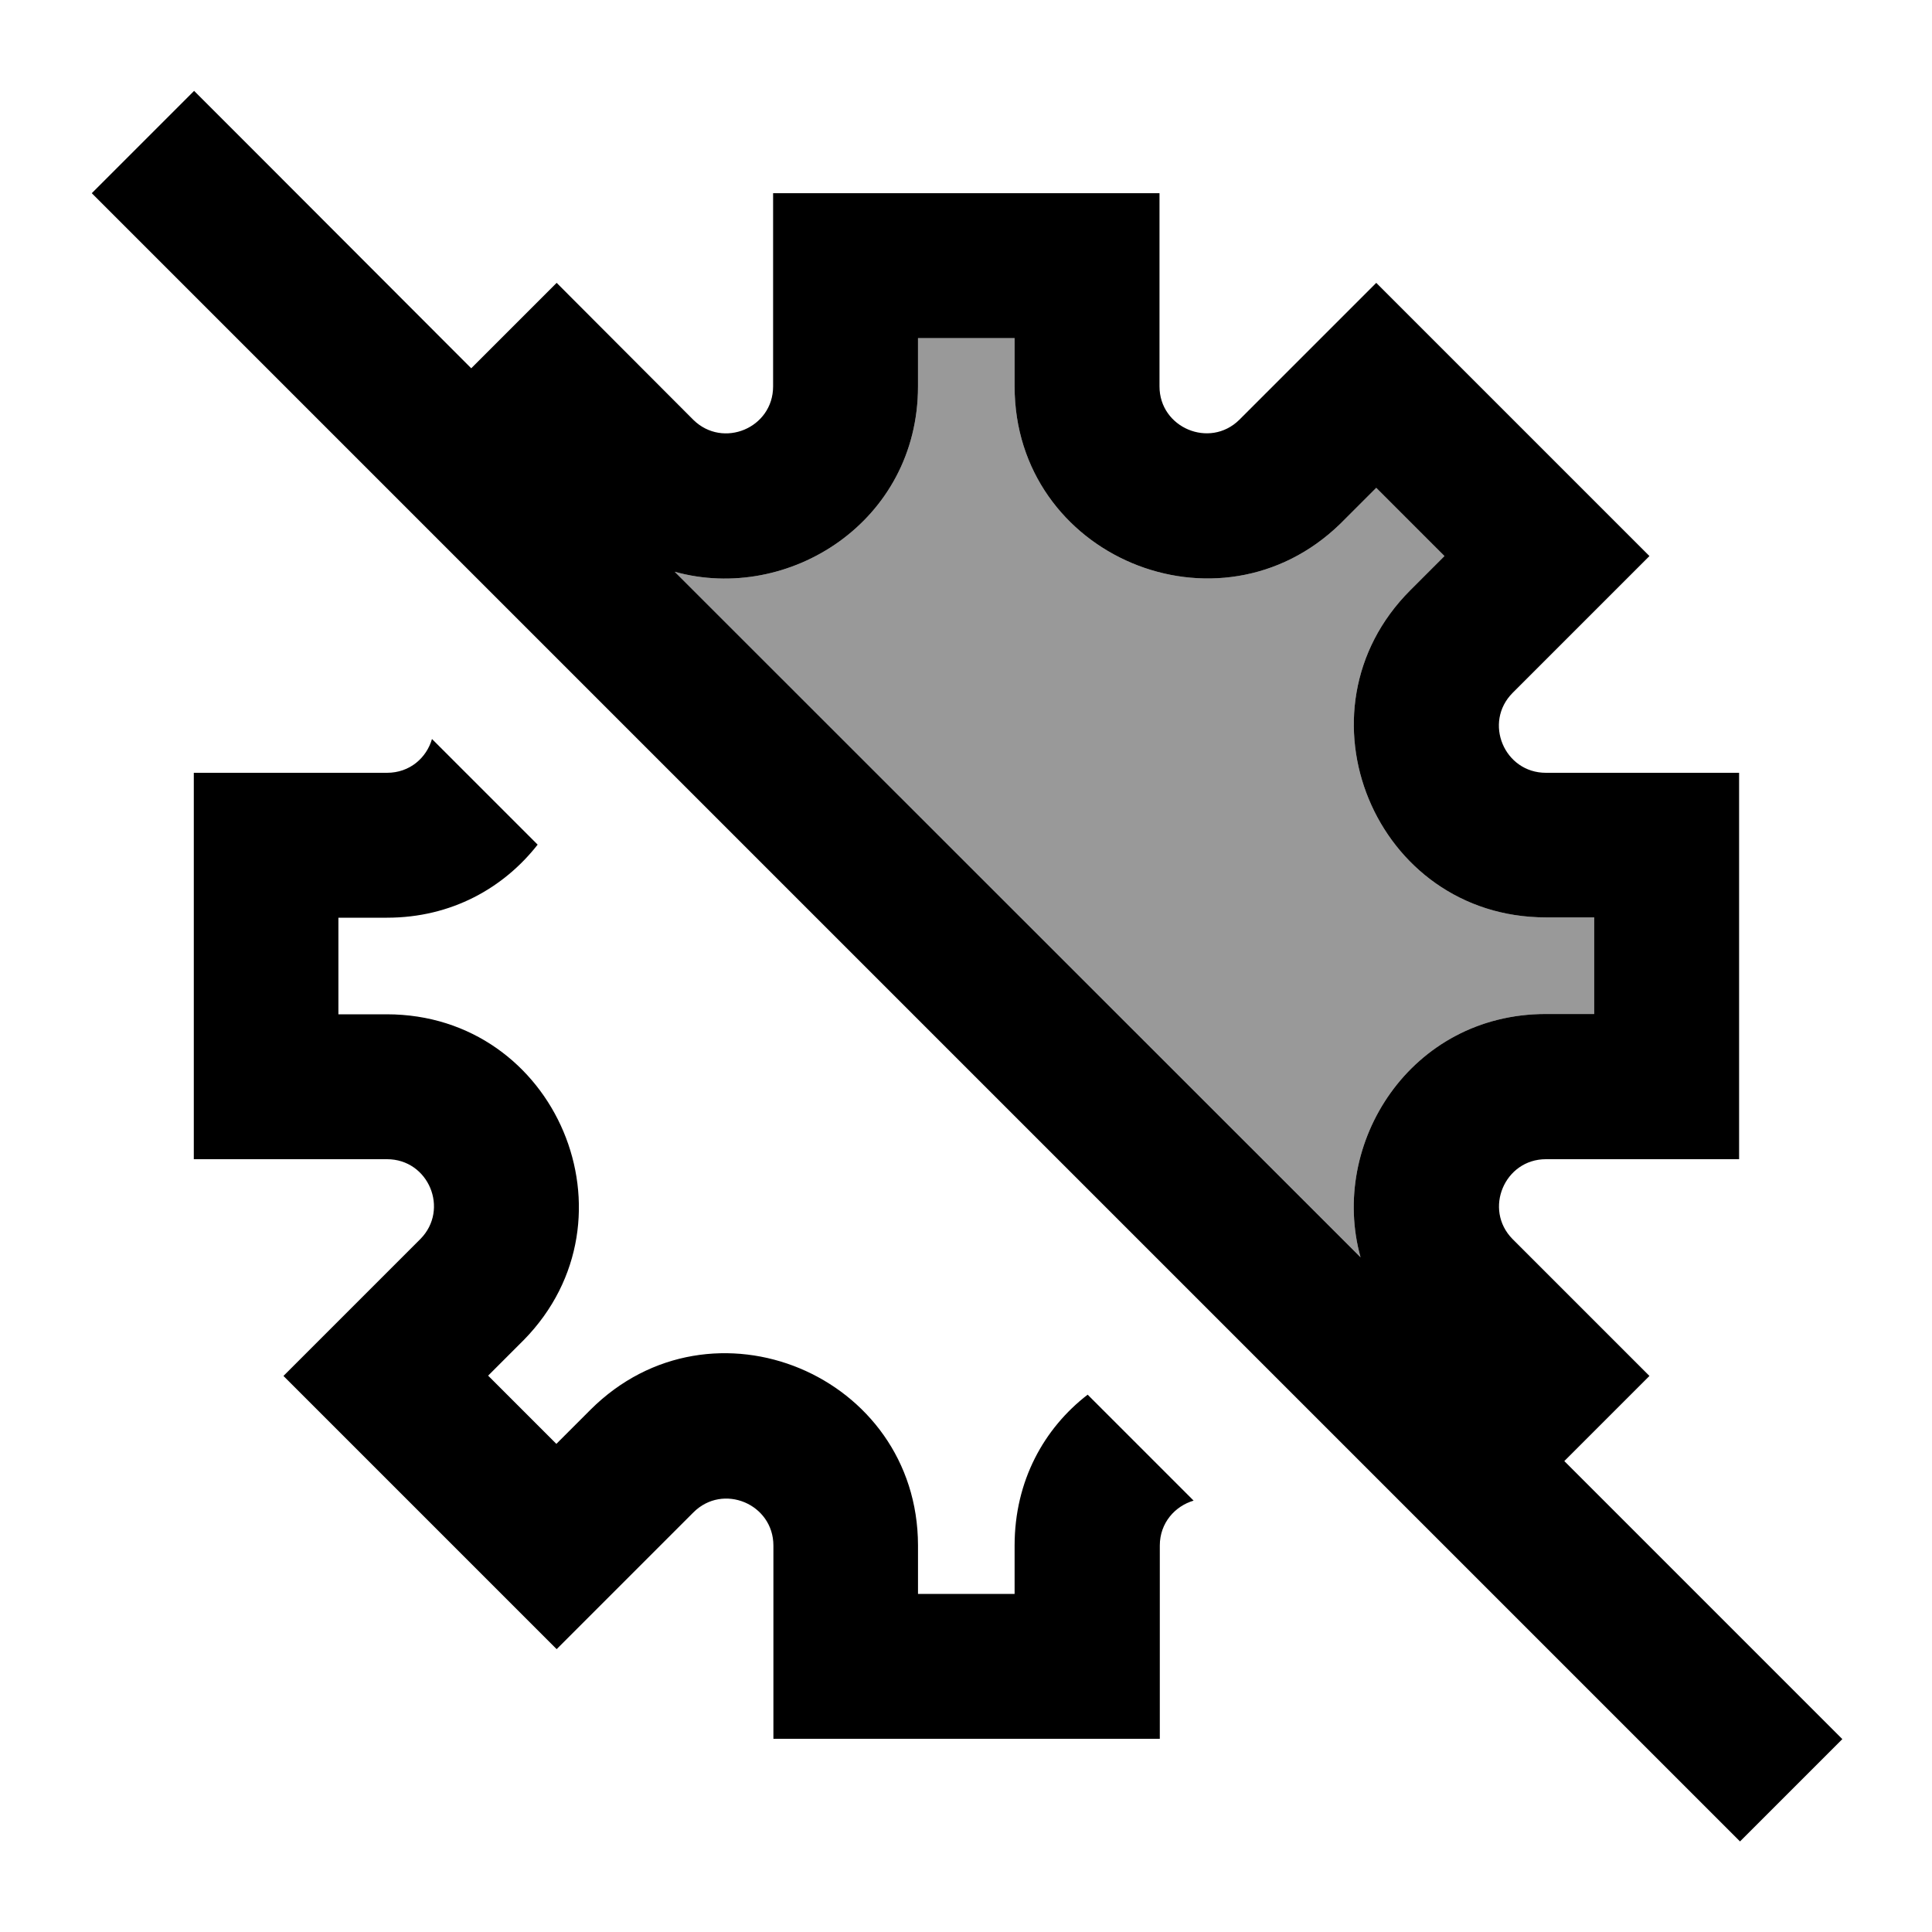
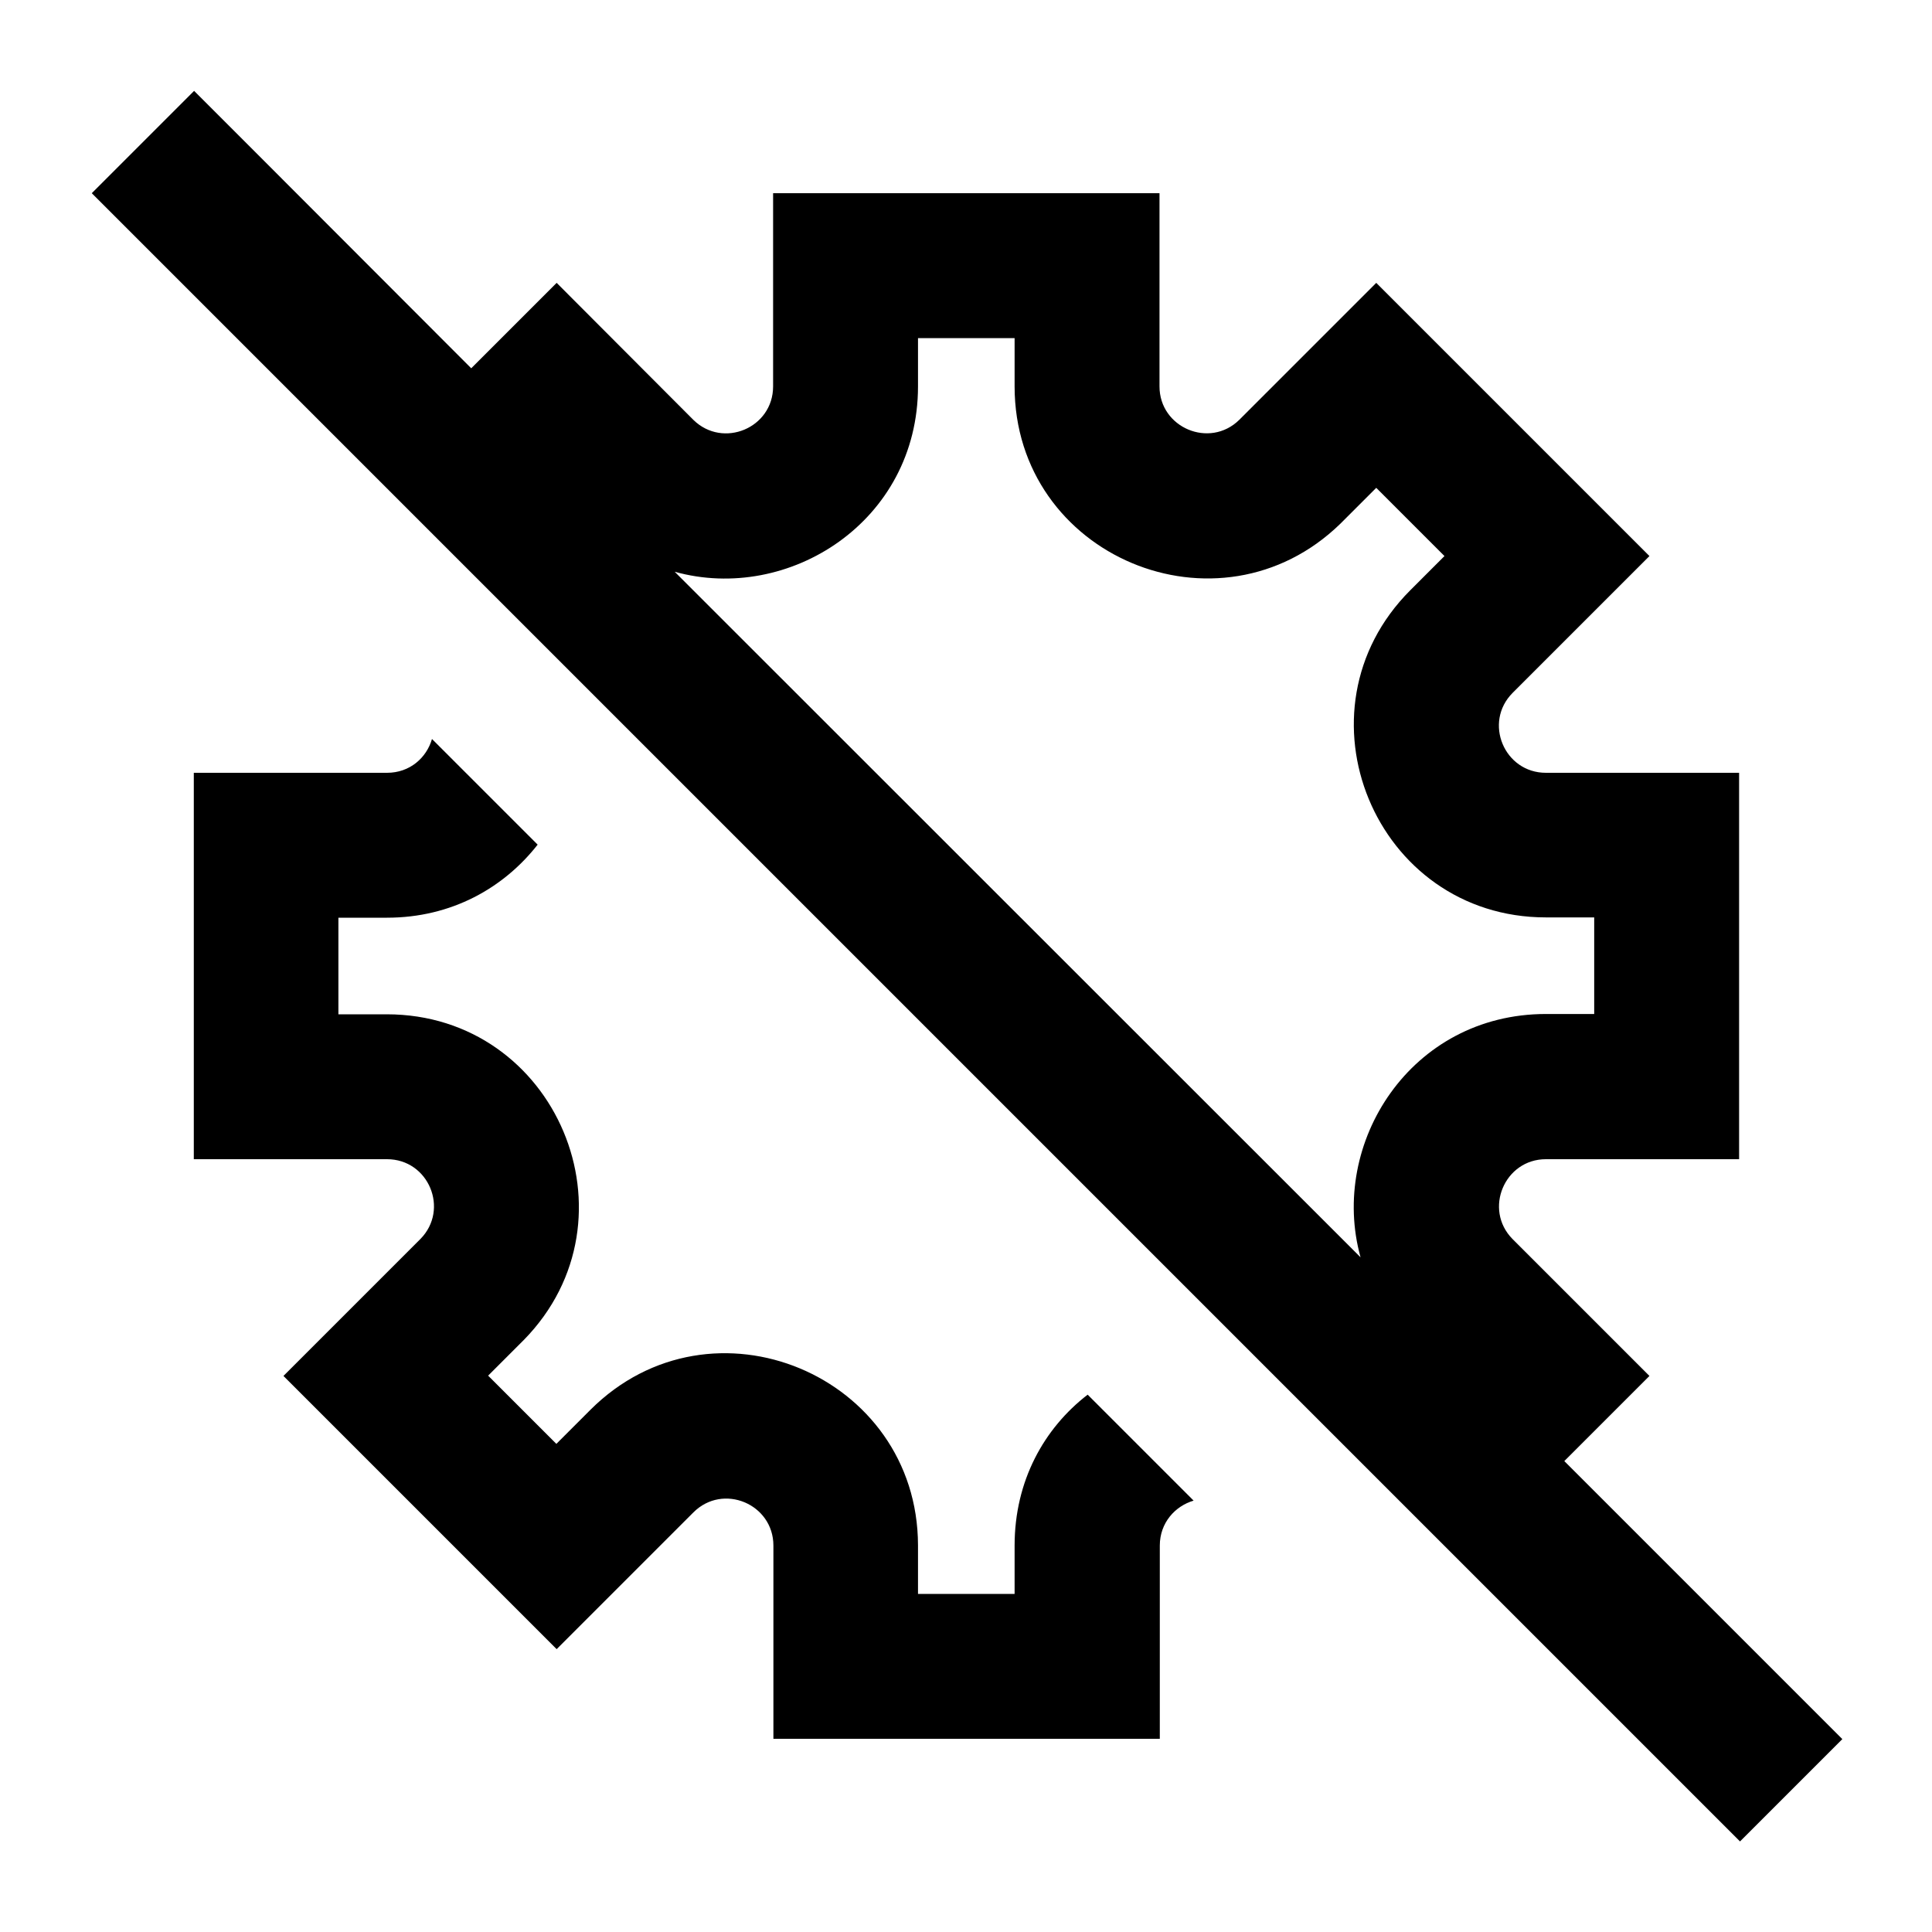
<svg xmlns="http://www.w3.org/2000/svg" viewBox="0 0 640 640">
-   <path opacity=".4" fill="currentColor" d="M223.5 189.4C261.2 199.9 304.1 172.8 304.1 128L304.1 112L336.1 112L336.1 128C336.1 184.3 403.8 212.6 444 173.5L444.4 173.1L455.9 161.6L478.5 184.2L467.2 195.5C427.2 235.5 455.5 303.9 512.1 303.9L528.1 303.9L528.1 335.9L512.1 335.9C467.3 335.9 440.2 378.7 450.7 416.5L223.5 189.4z" />
  <path fill="currentColor" d="M81.3 47.1L64.3 30.1L30.4 64L47.4 81L559.4 593L576.4 610L610.3 576.1L518.2 484L546.4 455.8L501 410.4C491.4 400.6 498.4 384 512.1 384L576.1 384L576.1 256L512.1 256C498.3 256 491.3 239.3 501.1 229.5L546.4 184.2L455.9 93.7L410.5 139.1C400.7 148.7 384.1 141.7 384.1 128L384.1 64L256.1 64L256.1 128C256.1 141.8 239.5 148.7 229.7 139.1L184.4 93.7L156.1 122L81.3 47.1zM223.5 189.4C261.2 199.9 304.1 172.8 304.1 128L304.1 112L336.1 112L336.1 128C336.1 184.3 403.8 212.6 444 173.5L444.4 173.1L455.9 161.6L478.5 184.2L467.2 195.5C427.2 235.5 455.5 303.9 512.1 303.9L528.1 303.9L528.1 335.9L512.1 335.9C467.3 335.9 440.2 378.7 450.7 416.5L223.5 189.4zM360.3 462C345.9 473.1 336.1 490.5 336.1 512L336.1 528L304.1 528L304.1 511.9C304 455.5 235.8 426.9 195.6 467L184.3 478.3L161.7 455.7L173.6 443.8C212.8 403.7 184.4 336 128.1 336L112.1 336L112.1 304L128.2 304C149.6 304 166.9 294.1 178.1 279.8L143.1 244.8C141.3 251 135.8 256 128.2 256L64.2 256L64.2 384L128.2 384C142 384 148.9 400.6 139.3 410.4L93.9 455.8L184.4 546.3L229.7 501C239.5 491.2 256.2 498.2 256.2 512L256.2 576L384.2 576L384.2 512C384.2 504.4 389.3 498.9 395.4 497.1L360.4 462.1z" />
</svg>